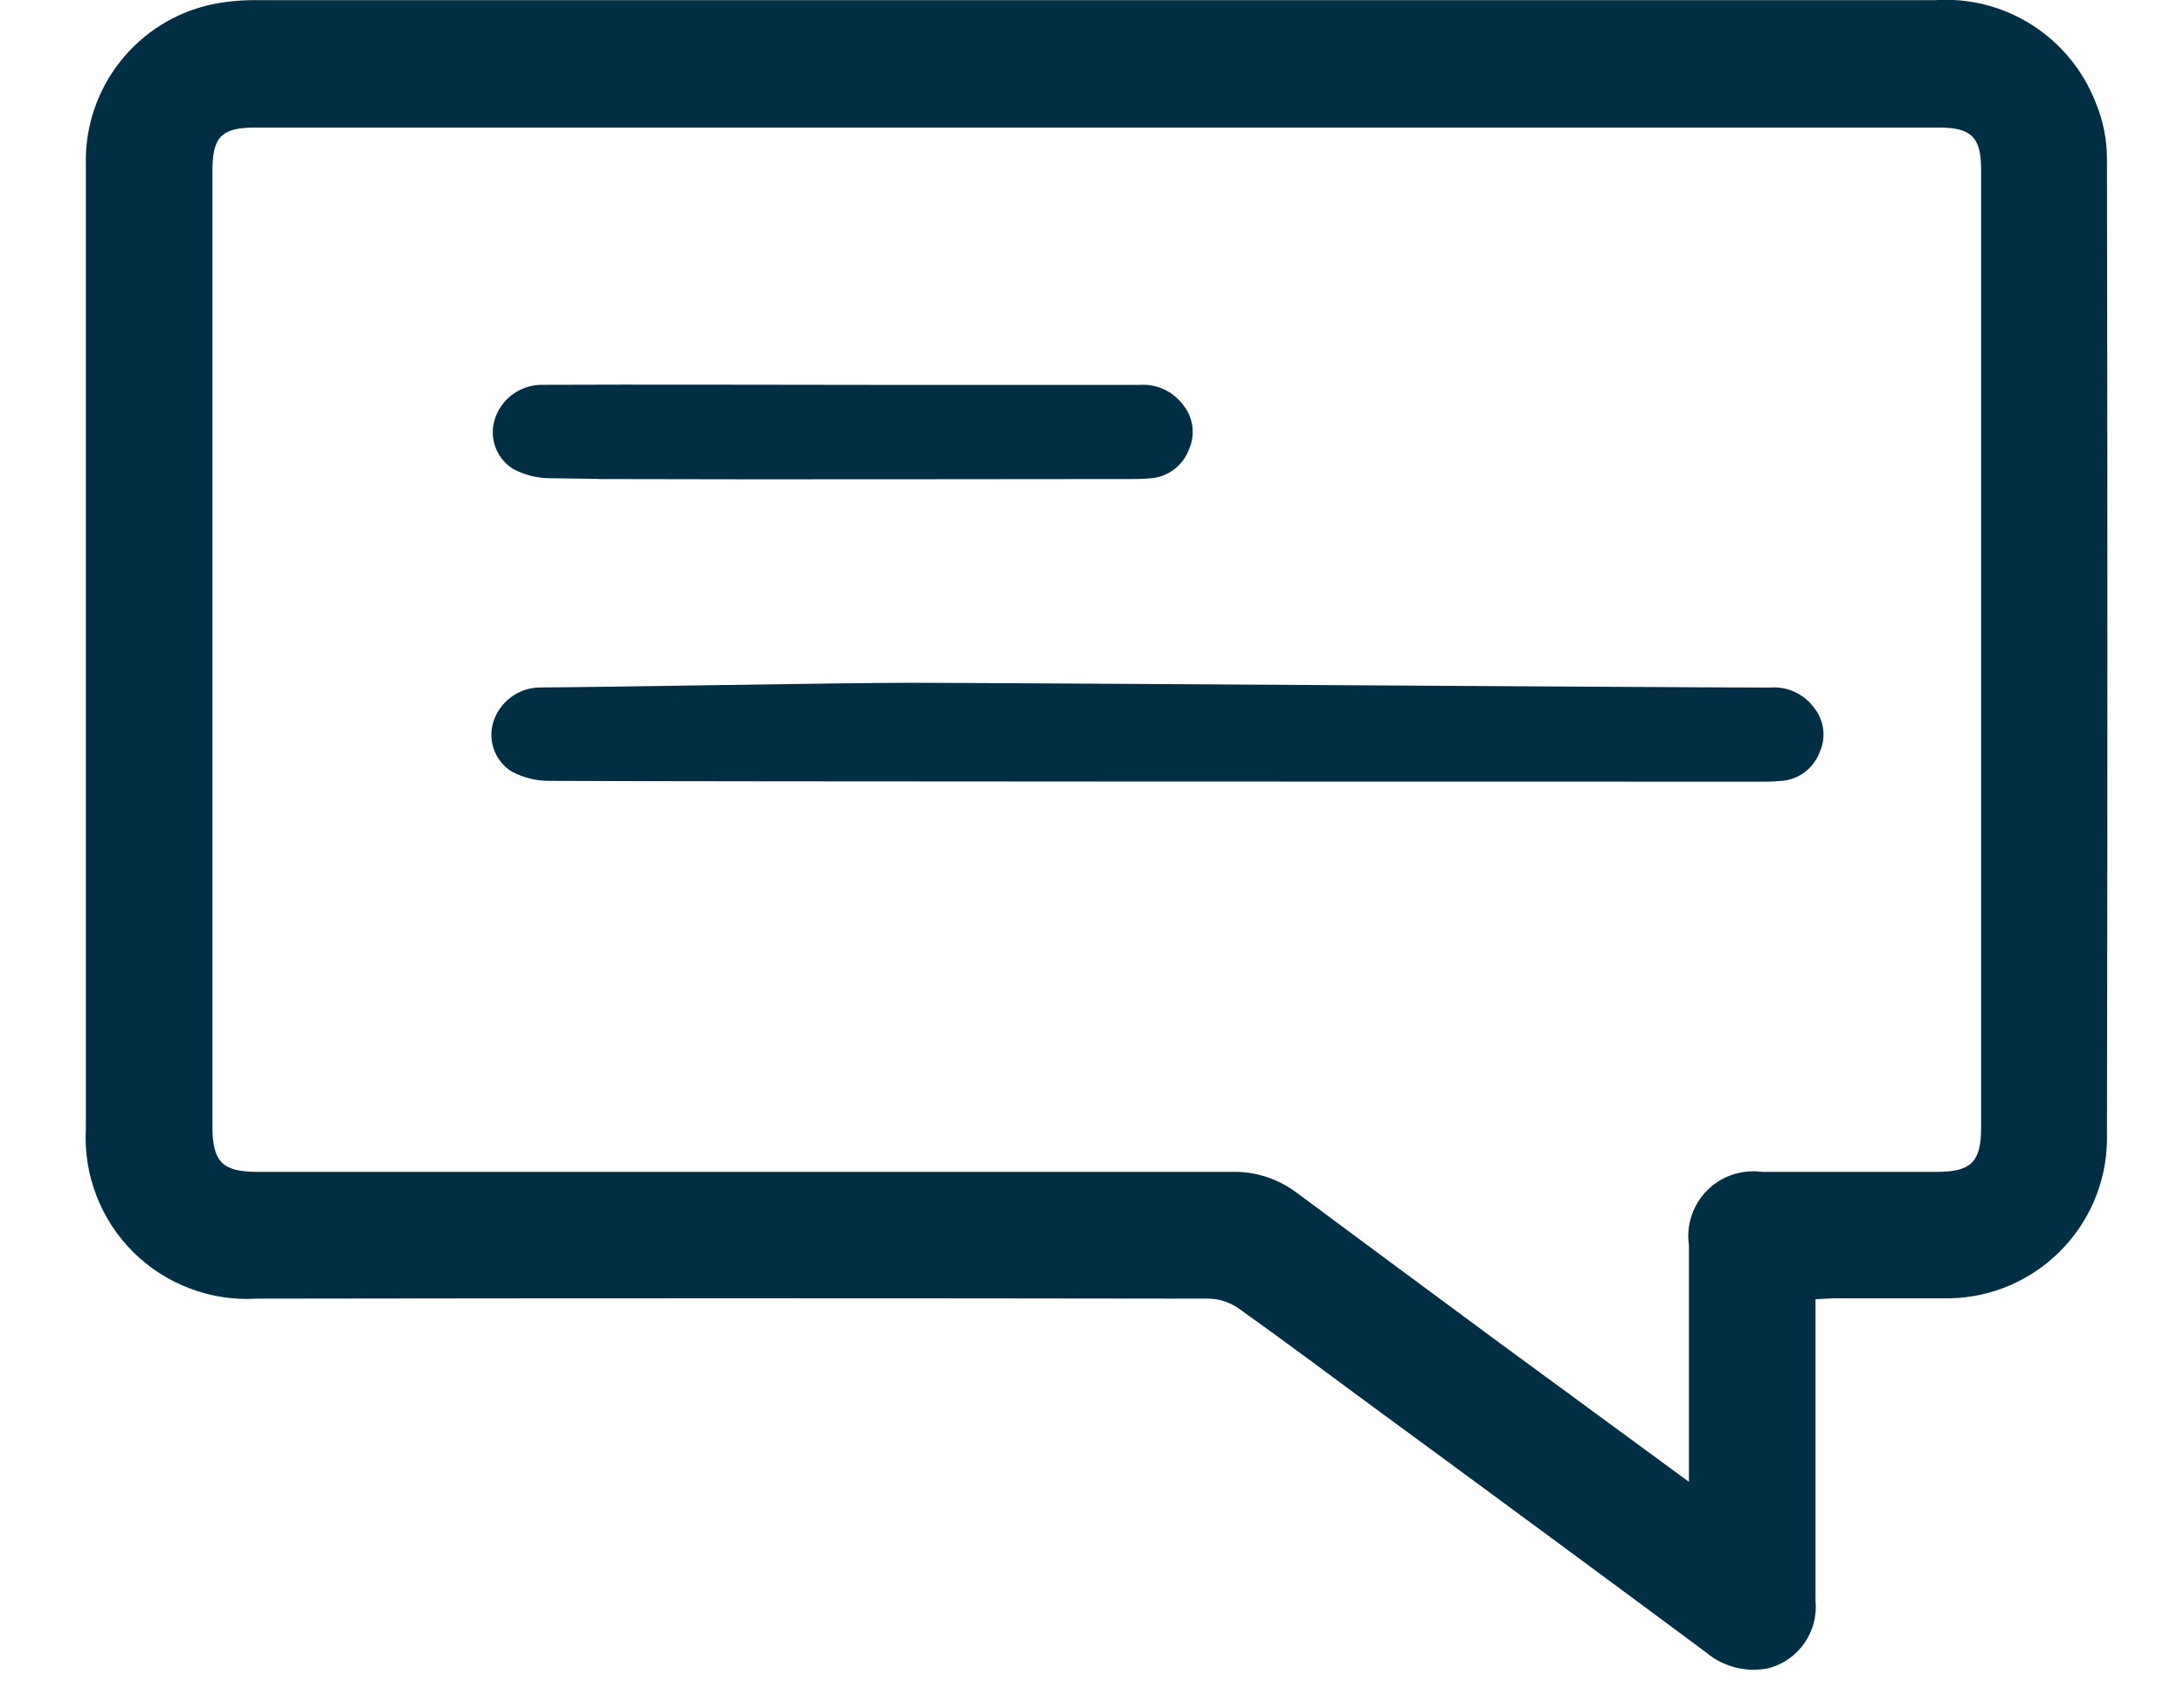
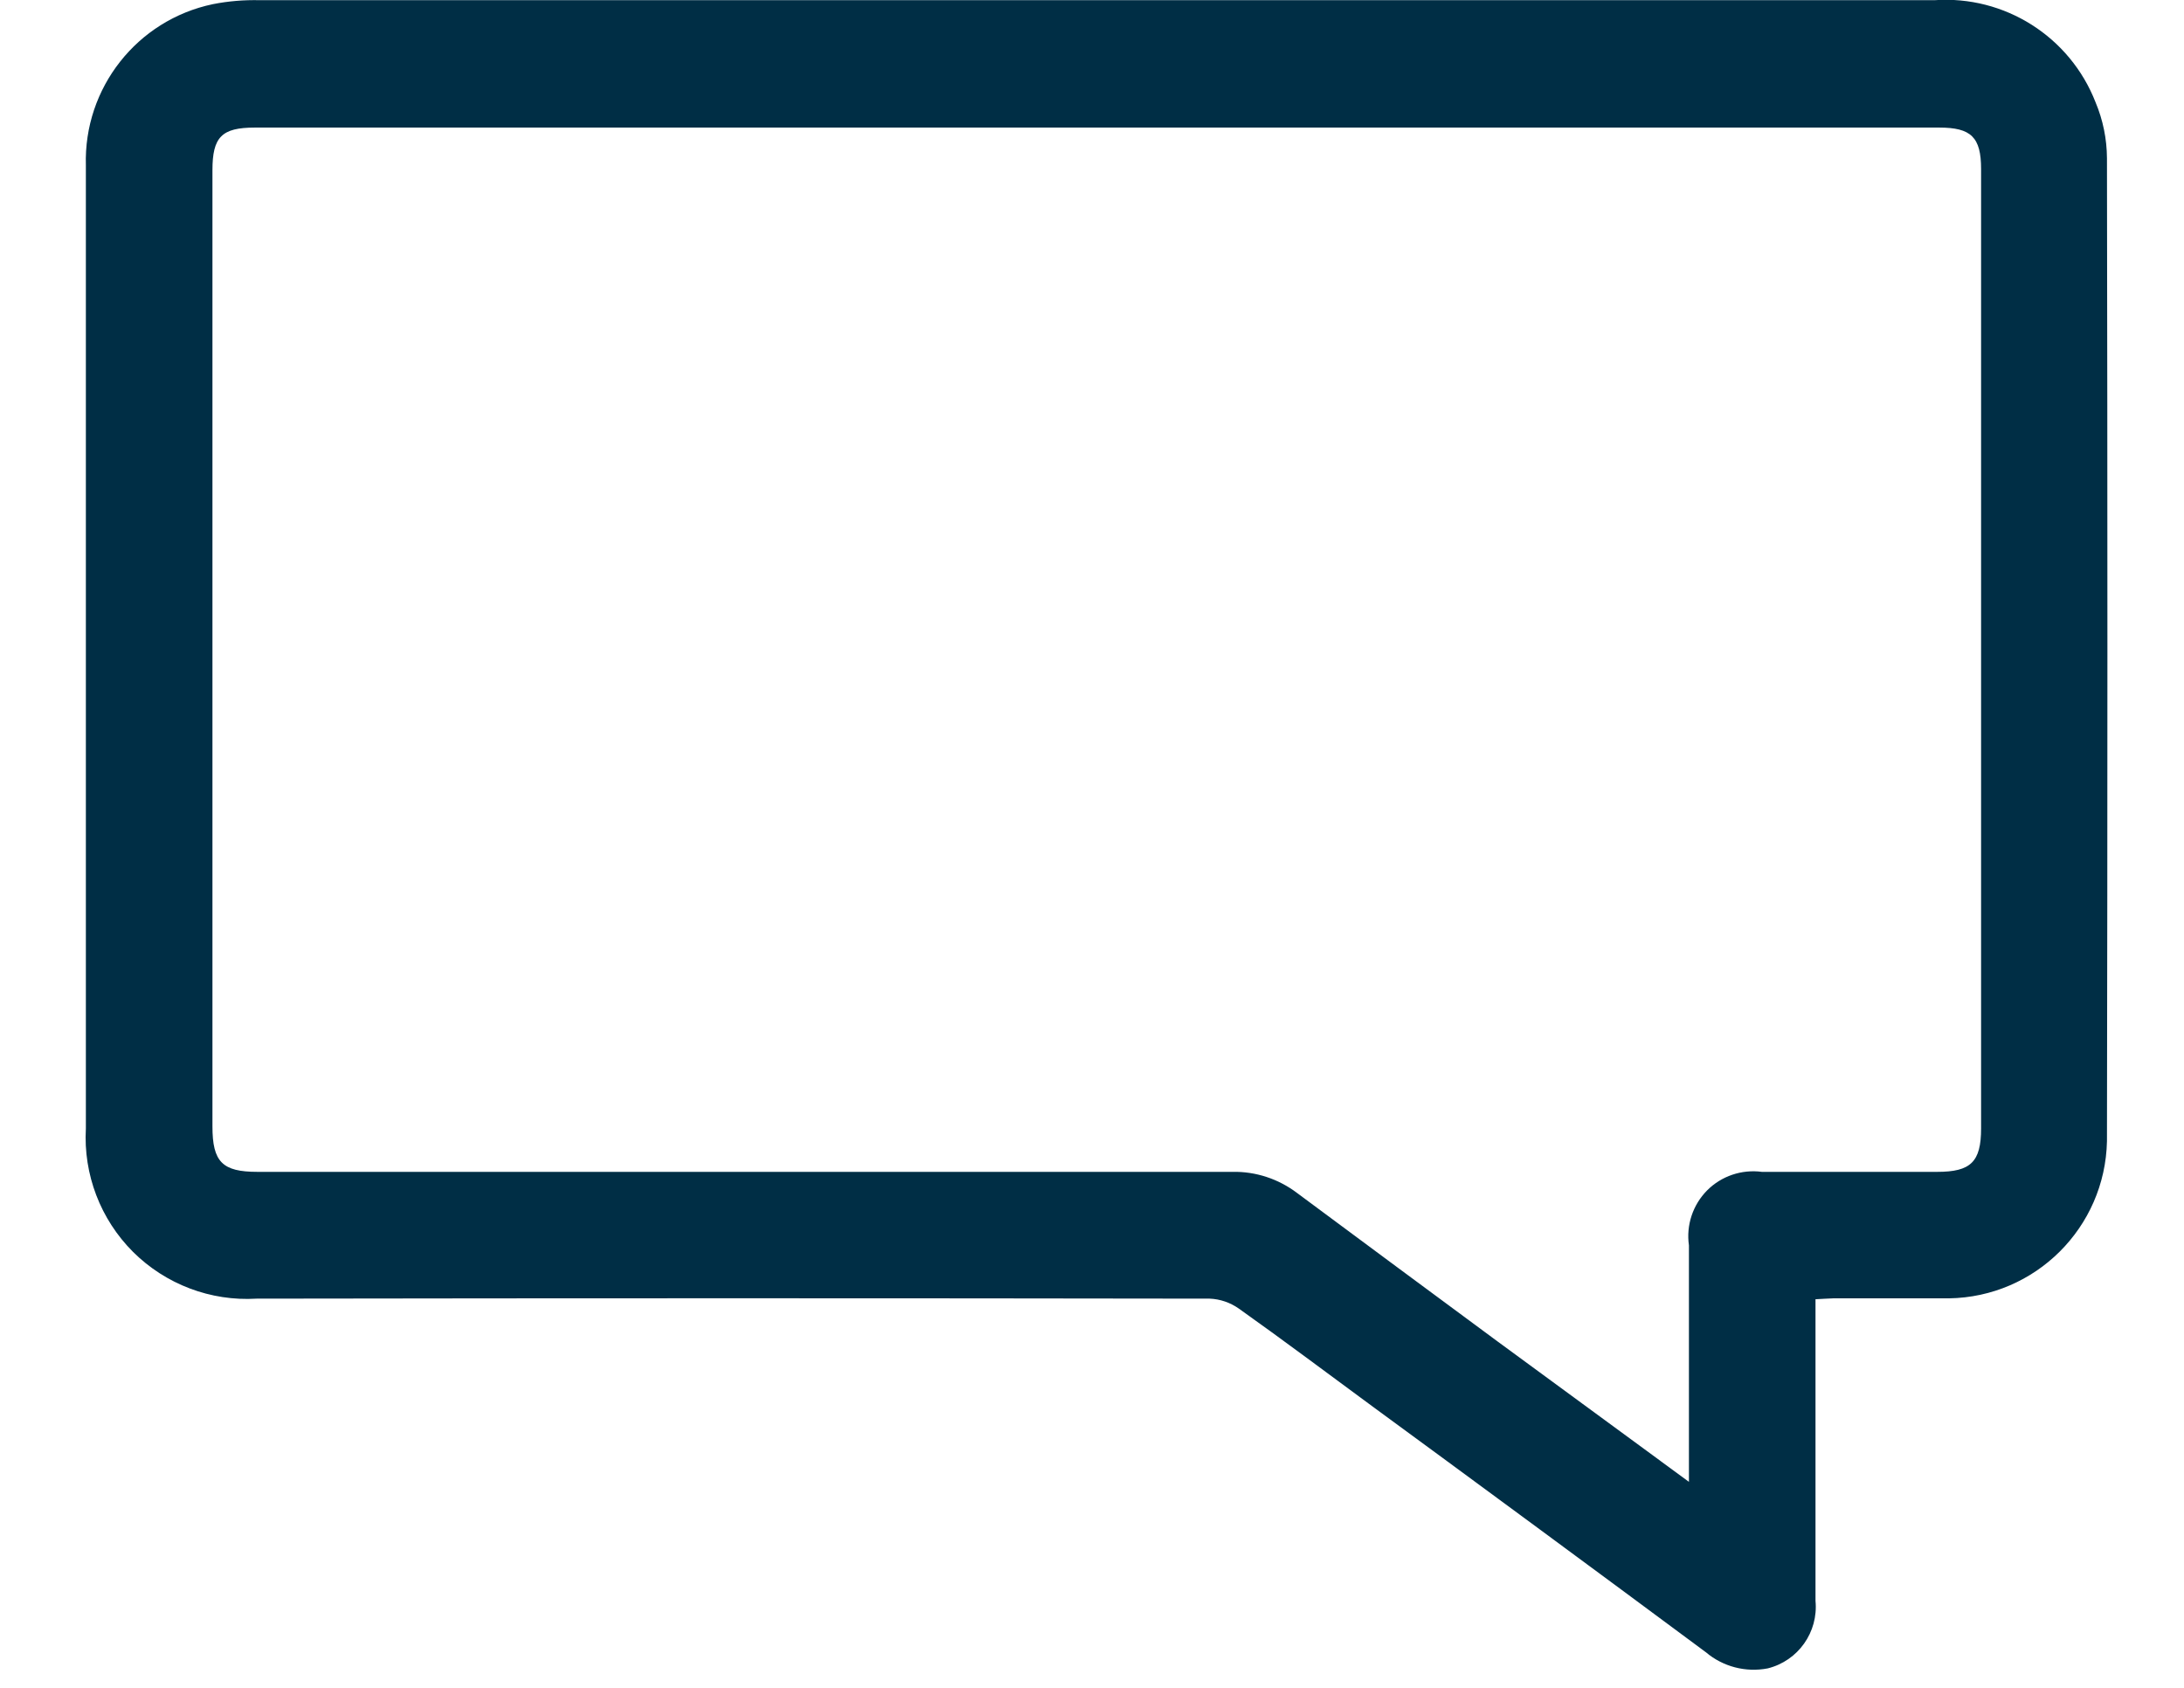
<svg xmlns="http://www.w3.org/2000/svg" width="22px" height="17px" viewBox="0 0 22 17" version="1.1">
  <title>Groupe_308</title>
  <g id="Page-1" stroke="none" stroke-width="1" fill="none" fill-rule="evenodd">
    <g id="Composant-48-–-2" transform="translate(0.862, -0.002)" fill="#002E45" fill-rule="nonzero">
      <g id="Groupe_308">
        <path d="M17.426,13.088 L17.426,13.282 C17.426,14.23 17.426,15.182 17.426,16.126 C17.456,16.441 17.251,16.73 16.945,16.806 C16.723,16.849 16.493,16.789 16.321,16.643 C15.193,15.806 14.062,14.973 12.93,14.143 C12.493,13.821 12.059,13.496 11.617,13.182 C11.53,13.121 11.428,13.086 11.323,13.082 C8.123,13.077 4.923,13.077 1.723,13.082 C1.26,13.11 0.807,12.938 0.478,12.611 C0.15,12.283 -0.023,11.831 0.003,11.368 C0.003,8.136 0.003,4.903 0.003,1.668 C-0.02,0.889 0.518,0.204 1.282,0.044 C1.438,0.013 1.598,-0 1.758,0.004 C7.379,0.004 13.001,0.004 18.623,0.004 C19.331,-0.046 19.989,0.371 20.247,1.032 C20.322,1.211 20.361,1.402 20.362,1.596 C20.368,4.897 20.368,8.197 20.362,11.496 C20.344,12.366 19.64,13.066 18.77,13.079 C18.382,13.079 17.993,13.079 17.604,13.079 C17.554,13.08 17.498,13.085 17.426,13.088 Z M16.151,14.927 L16.151,14.721 C16.151,13.996 16.151,13.27 16.151,12.545 C16.122,12.342 16.19,12.138 16.334,11.992 C16.478,11.847 16.683,11.778 16.886,11.805 C17.475,11.805 18.063,11.805 18.652,11.805 C18.99,11.805 19.094,11.705 19.094,11.368 C19.094,8.147 19.094,4.926 19.094,1.705 C19.094,1.384 18.994,1.287 18.673,1.287 L1.704,1.287 C1.371,1.287 1.278,1.382 1.278,1.717 C1.278,4.926 1.278,8.136 1.278,11.346 C1.278,11.706 1.378,11.805 1.732,11.805 C5.006,11.805 8.279,11.805 11.553,11.805 C11.787,11.8 12.017,11.876 12.204,12.018 C12.876,12.518 13.554,13.018 14.23,13.518 L16.151,14.927 Z" id="Tracé_3249" />
-         <path d="M8.341,3.879 L10.614,3.879 C10.785,3.865 10.952,3.941 11.055,4.079 C11.159,4.206 11.182,4.381 11.114,4.53 C11.053,4.692 10.905,4.805 10.733,4.819 C10.679,4.824 10.624,4.827 10.569,4.827 C9.21,4.827 7.063,4.833 5.151,4.827 C5.314,4.827 4.814,4.82 4.687,4.819 C4.554,4.82 4.423,4.787 4.306,4.725 C4.127,4.612 4.055,4.389 4.133,4.193 C4.209,4 4.397,3.875 4.605,3.878 C5.375,3.873 7.571,3.879 8.341,3.879 Z" id="Tracé_3251" />
-         <path d="M8.341,6.879 C9.099,6.879 16.21,6.928 16.968,6.927 C17.139,6.913 17.306,6.989 17.409,7.127 C17.513,7.254 17.536,7.429 17.468,7.578 C17.407,7.74 17.259,7.853 17.087,7.867 C17.033,7.872 16.978,7.875 16.923,7.875 C15.437,7.875 6.159,7.875 4.673,7.867 C4.54,7.868 4.409,7.835 4.292,7.773 C4.113,7.66 4.041,7.437 4.119,7.241 C4.195,7.048 4.383,6.923 4.591,6.926 C5.361,6.922 7.571,6.879 8.341,6.879 Z" id="Tracé_3252" />
      </g>
    </g>
  </g>
</svg>